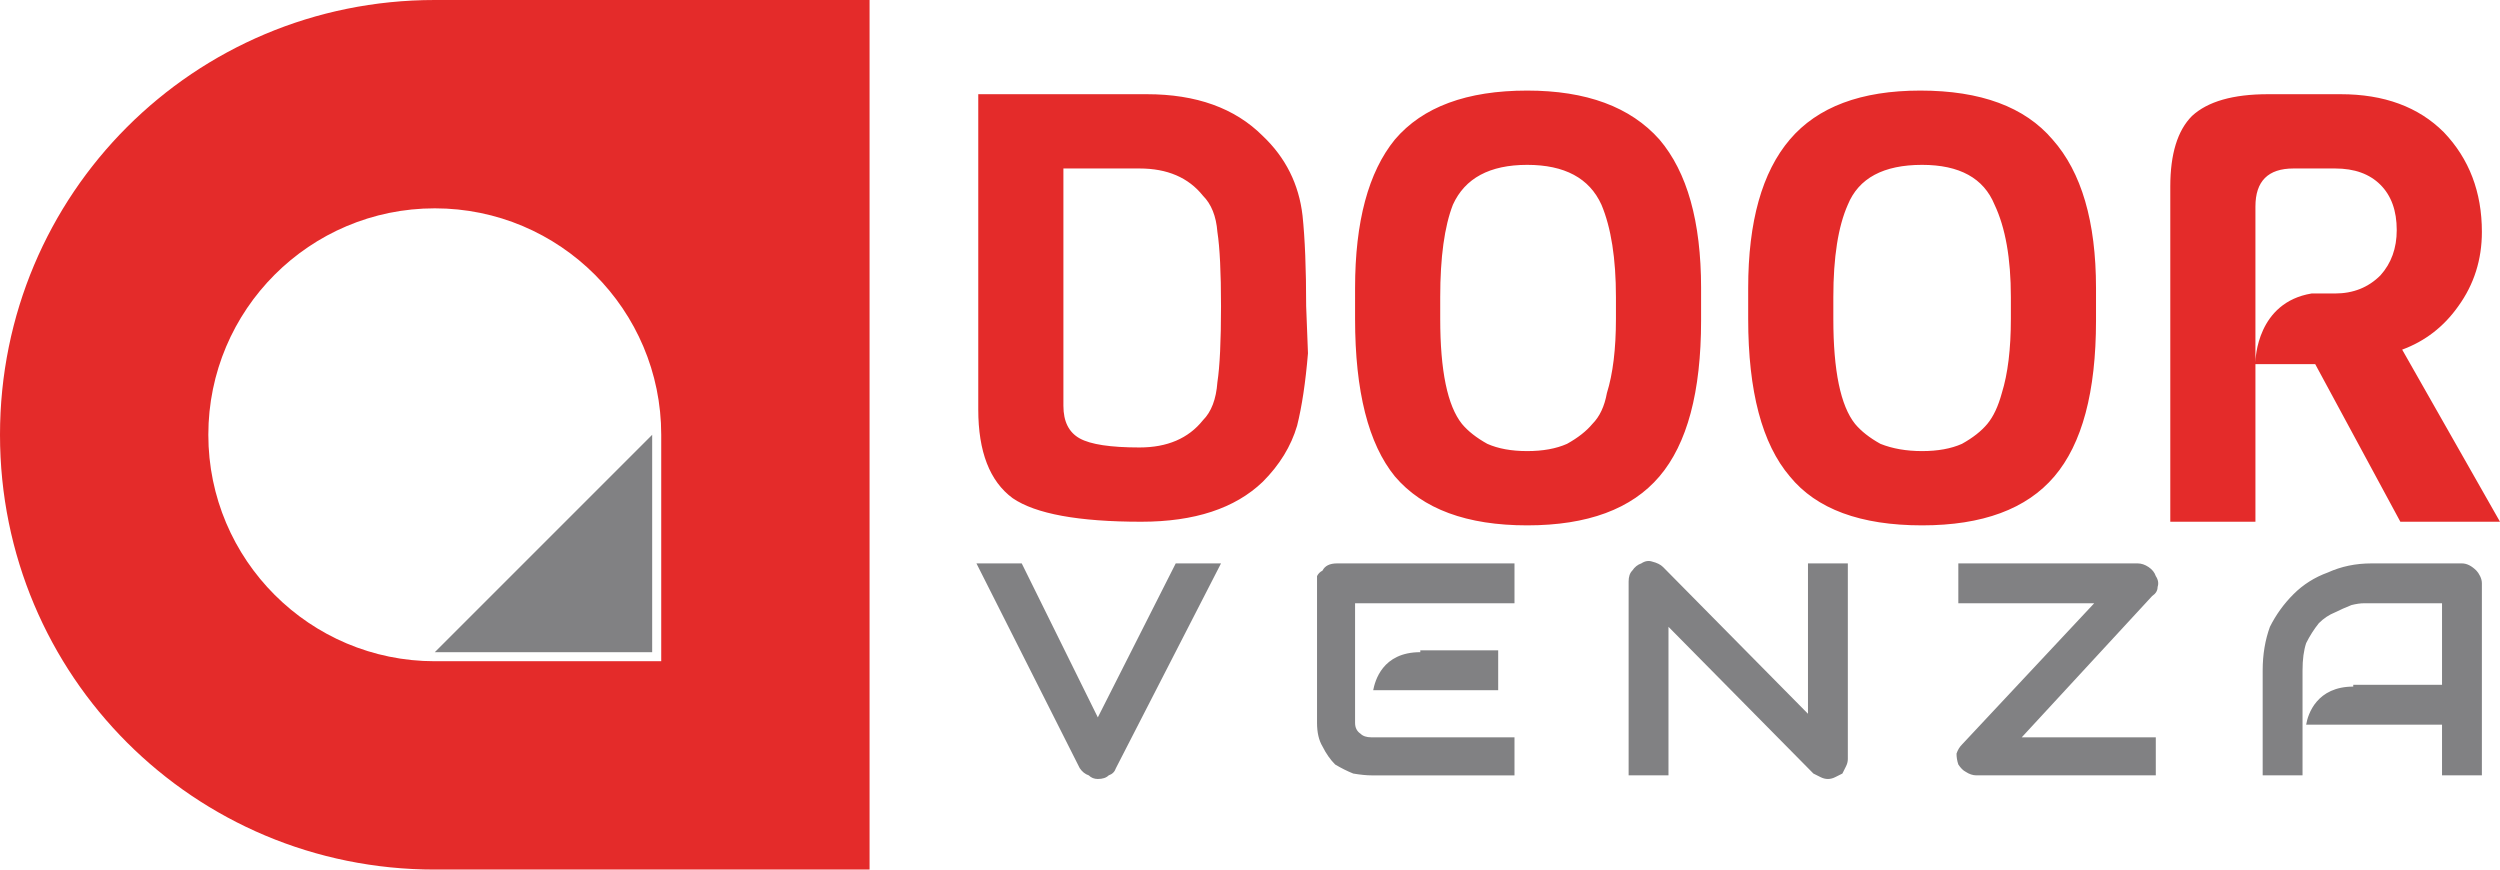
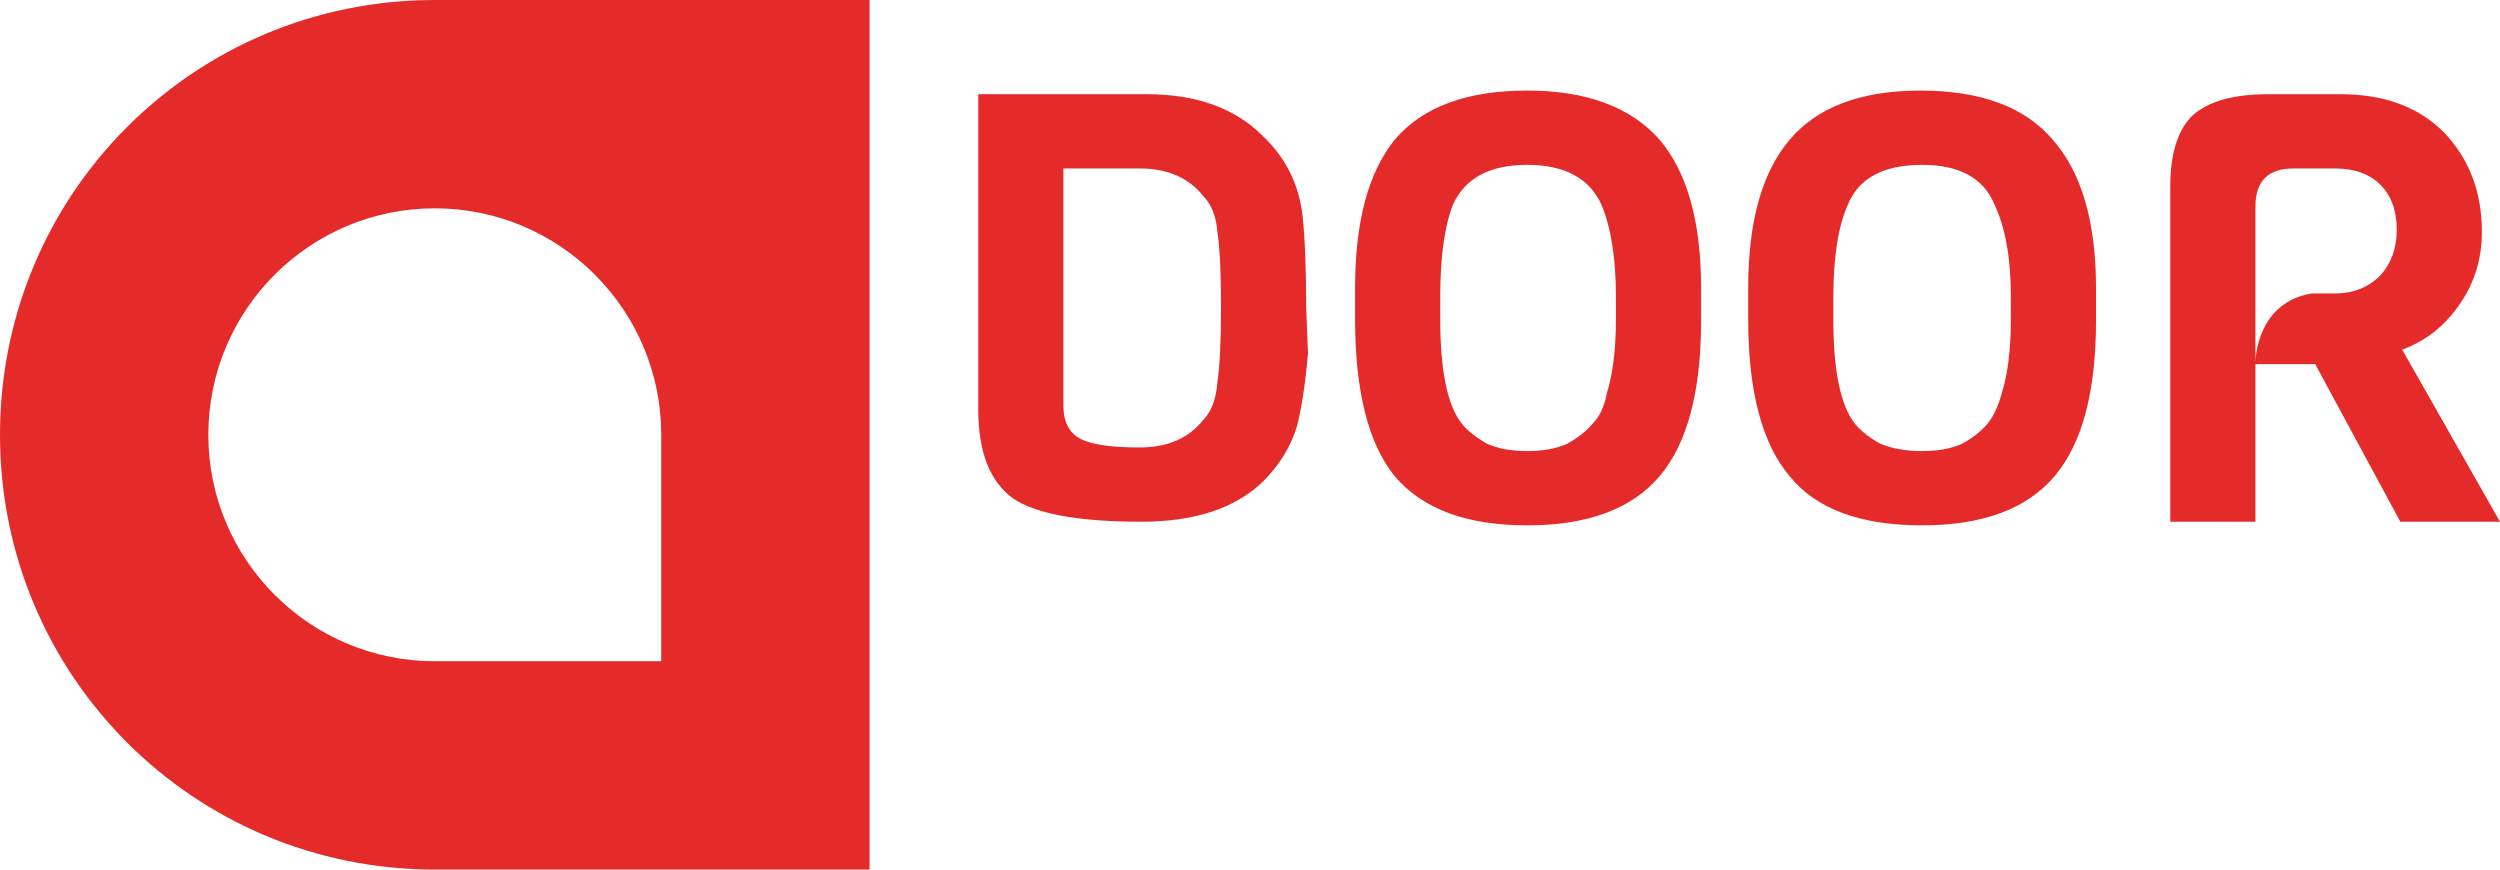
<svg xmlns="http://www.w3.org/2000/svg" xmlns:ns1="http://sodipodi.sourceforge.net/DTD/sodipodi-0.dtd" xmlns:ns2="http://www.inkscape.org/namespaces/inkscape" version="1.2" viewBox="0 0 138 48" width="138" height="48" id="svg1" ns1:docname="logo.svg" ns2:version="1.3.2 (091e20e, 2023-11-25)">
  <defs id="defs1" />
  <ns1:namedview id="namedview1" pagecolor="#ffffff" bordercolor="#000000" borderopacity="0.25" ns2:showpageshadow="2" ns2:pageopacity="0.0" ns2:pagecheckerboard="0" ns2:deskcolor="#d1d1d1" ns2:zoom="5.7666667" ns2:cx="59.913295" ns2:cy="24.971098" ns2:window-width="2048" ns2:window-height="1007" ns2:window-x="0" ns2:window-y="25" ns2:window-maximized="1" ns2:current-layer="svg1" />
  <title id="title1">small logo </title>
  <style id="style1">
		.s0 { fill: #818183;stroke: #000000;stroke-miterlimit:100;stroke-width: 0 } 
		.s1 { fill: #e42b2a;stroke: #000000;stroke-miterlimit:100;stroke-width: 0 } 
	</style>
  <g id="Group 1" transform="translate(-6)">
-     <path id="Venza" fill-rule="evenodd" class="s0" d="M 140.8,42.8 V 40 h -7.5 c 0.1,-0.6 0.6,-2.1 2.6,-2.1 v -0.1 h 4.9 v -4.5 h -3.9 q -0.1,0 -0.4,0 -0.3,0 -0.7,0.1 -0.5,0.2 -0.9,0.4 -0.5,0.2 -0.9,0.6 -0.4,0.5 -0.7,1.1 -0.2,0.6 -0.2,1.5 v 0.8 2.2 2.8 h -2.2 V 37 q 0,-1.3 0.4,-2.4 0.5,-1 1.3,-1.8 0.8,-0.8 1.9,-1.2 1.1,-0.5 2.4,-0.5 h 5 q 0.2,0 0.4,0.1 0.2,0.1 0.4,0.3 0.1,0.1 0.2,0.3 0.1,0.2 0.1,0.4 v 10.6 z m -16,-9.9 -7.2,7.8 h 7.4 v 2.1 h -9.9 q -0.3,0 -0.6,-0.2 -0.2,-0.1 -0.4,-0.4 -0.1,-0.3 -0.1,-0.6 0.1,-0.3 0.3,-0.5 l 7.3,-7.8 h -7.5 v -2.2 h 9.9 q 0.3,0 0.6,0.2 0.3,0.2 0.4,0.5 0.2,0.3 0.1,0.6 0,0.3 -0.3,0.5 z m -17.1,9.8 q -0.2,0.1 -0.4,0.2 -0.2,0.1 -0.4,0.1 -0.2,0 -0.4,-0.1 -0.2,-0.1 -0.4,-0.2 l -8,-8.1 v 8.2 H 95.9 V 32.1 q 0,-0.4 0.2,-0.6 0.2,-0.3 0.5,-0.4 0.3,-0.2 0.6,-0.1 0.4,0.1 0.6,0.3 l 8,8.1 v -8.3 h 2.2 v 10.8 q 0,0.2 -0.1,0.4 -0.1,0.2 -0.2,0.4 z m -19,-6.8 v 2.2 H 81.8 C 81.9,37.6 82.3,36 84.4,36 v -0.1 z m -8,6.8 q -0.5,-0.2 -1,-0.5 -0.4,-0.4 -0.7,-1 -0.3,-0.5 -0.3,-1.3 v -7.7 q 0,-0.2 0,-0.4 0.1,-0.2 0.3,-0.3 0.1,-0.2 0.3,-0.3 0.2,-0.1 0.5,-0.1 h 9.8 v 2.2 h -8.8 v 6.6 q 0,0.4 0.3,0.6 0.2,0.2 0.6,0.2 h 7.9 v 2.1 h -7.9 q -0.4,0 -1,-0.1 z M 67.2,42.8 Q 67,43 66.6,43 66.3,43 66.1,42.8 65.8,42.7 65.6,42.4 L 59.9,31.1 h 2.5 l 4.2,8.5 4.3,-8.5 h 2.5 l -5.8,11.3 q -0.1,0.3 -0.4,0.4 z" />
    <path id="Door Text" fill-rule="evenodd" class="s1" d="m 77.9,11.9 q 0.2,1.9 0.2,5 l 0.1,2.6 q -0.2,2.4 -0.6,4 -0.5,1.7 -1.9,3.1 -2.3,2.2 -6.7,2.2 -5.2,0 -7.1,-1.3 Q 60,26.1 60,22.6 V 5.2 h 9.3 q 4.1,0 6.4,2.3 1.9,1.8 2.2,4.4 z m -5.5,11.3 q 0.7,-0.7 0.8,-2.1 0.2,-1.3 0.2,-4.2 0,-2.8 -0.2,-4.1 -0.1,-1.3 -0.8,-2 -1.2,-1.5 -3.5,-1.5 h -4.2 v 13.1 q 0,1.3 0.9,1.8 0.9,0.5 3.3,0.5 2.3,0 3.5,-1.5 z m 27.5,-7.3 v 1.8 q 0,5.9 -2.3,8.6 -2.3,2.7 -7.3,2.7 -5,0 -7.3,-2.7 -2.2,-2.7 -2.2,-8.7 V 15.9 Q 80.8,10.4 83,7.7 85.3,5 90.3,5 q 4.9,0 7.3,2.7 2.3,2.7 2.3,8.2 z m -5.2,5.8 q 0.5,-1.6 0.5,-4.1 v -1.2 q 0,-3.2 -0.8,-5.1 -1,-2.2 -4.1,-2.2 -3.1,0 -4.1,2.2 -0.7,1.8 -0.7,5.1 v 1.2 q 0,4.3 1.2,5.8 0.5,0.6 1.4,1.1 0.9,0.4 2.2,0.4 1.3,0 2.2,-0.4 0.9,-0.5 1.4,-1.1 0.6,-0.6 0.8,-1.7 z m 27,-5.8 v 1.8 q 0,5.9 -2.3,8.6 -2.3,2.7 -7.3,2.7 -5.1,0 -7.3,-2.7 -2.3,-2.7 -2.3,-8.7 v -1.7 q 0,-5.5 2.3,-8.2 2.3,-2.7 7.2,-2.7 5,0 7.3,2.7 2.4,2.7 2.4,8.2 z m -5.2,5.8 q 0.5,-1.6 0.5,-4.1 v -1.2 q 0,-3.2 -0.9,-5.1 -0.9,-2.2 -4,-2.2 -3.2,0 -4.1,2.2 -0.8,1.8 -0.8,5.1 v 1.2 q 0,4.3 1.2,5.8 0.5,0.6 1.4,1.1 1,0.4 2.3,0.4 1.3,0 2.2,-0.4 0.9,-0.5 1.4,-1.1 0.5,-0.6 0.8,-1.7 z m 27.5,7.1 h -5.5 l -4.7,-8.7 h -3.3 v 8.7 h -4.7 V 10.3 q 0,-2.7 1.2,-3.9 1.3,-1.2 4.2,-1.2 h 4 q 3.6,0 5.7,2.1 2.1,2.2 2.1,5.5 0,2.3 -1.3,4.1 -1.2,1.7 -3.1,2.4 z m -9.1,-12.6 q 1.5,0 2.5,-1 0.9,-1 0.9,-2.5 0,-1.6 -0.9,-2.5 -0.9,-0.9 -2.5,-0.9 h -2.3 q -2.1,0 -2.1,2.1 v 4.2 4.4 c 0,-0.2 0.1,-3.3 3.1,-3.8 z m -4.4,3.8 z" />
    <path id="D" fill-rule="evenodd" class="s1" d="M 30,48 C 16.7,48 6,37.3 6,24 6,10.7 16.7,0 30,0 H 54 V 48 Z M 42.5,24 c 0,-6.9 -5.6,-12.5 -12.5,-12.5 -6.9,0 -12.5,5.6 -12.5,12.5 0,6.9 5.6,12.5 12.5,12.5 h 12.5 z" />
-     <path id="V" class="s0" d="M 42,24 V 36 H 30 Z" />
  </g>
</svg>